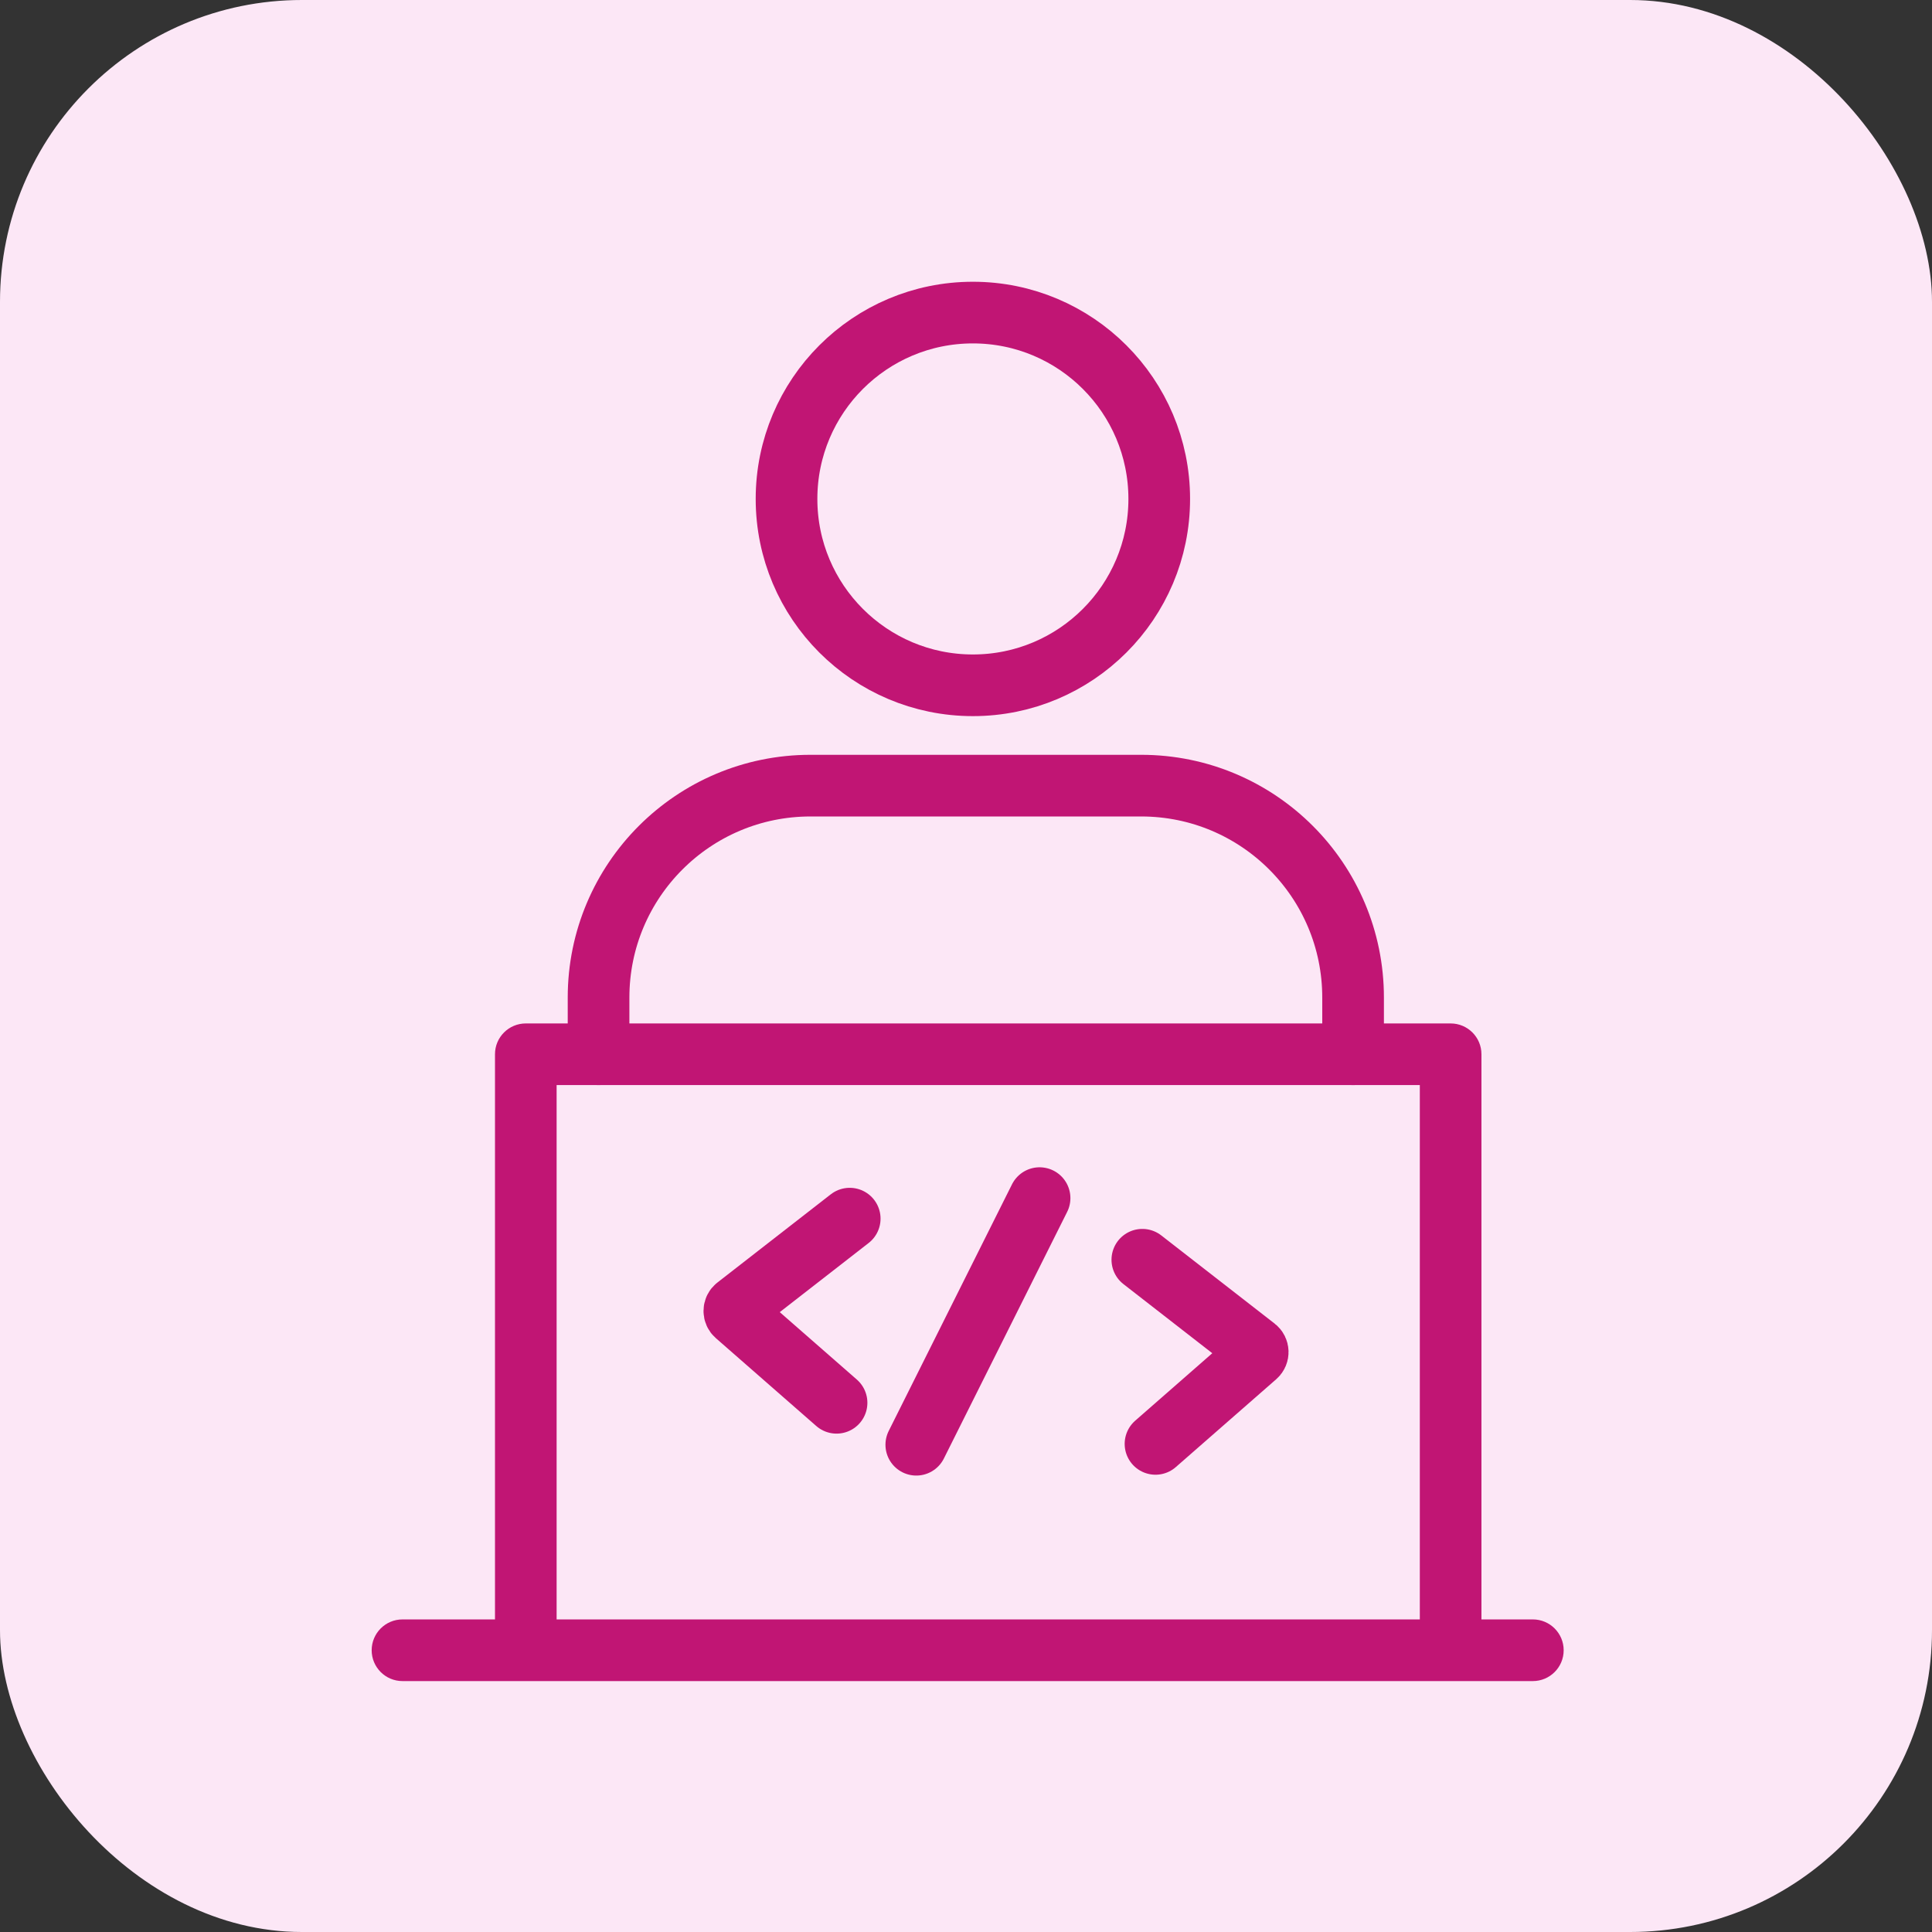
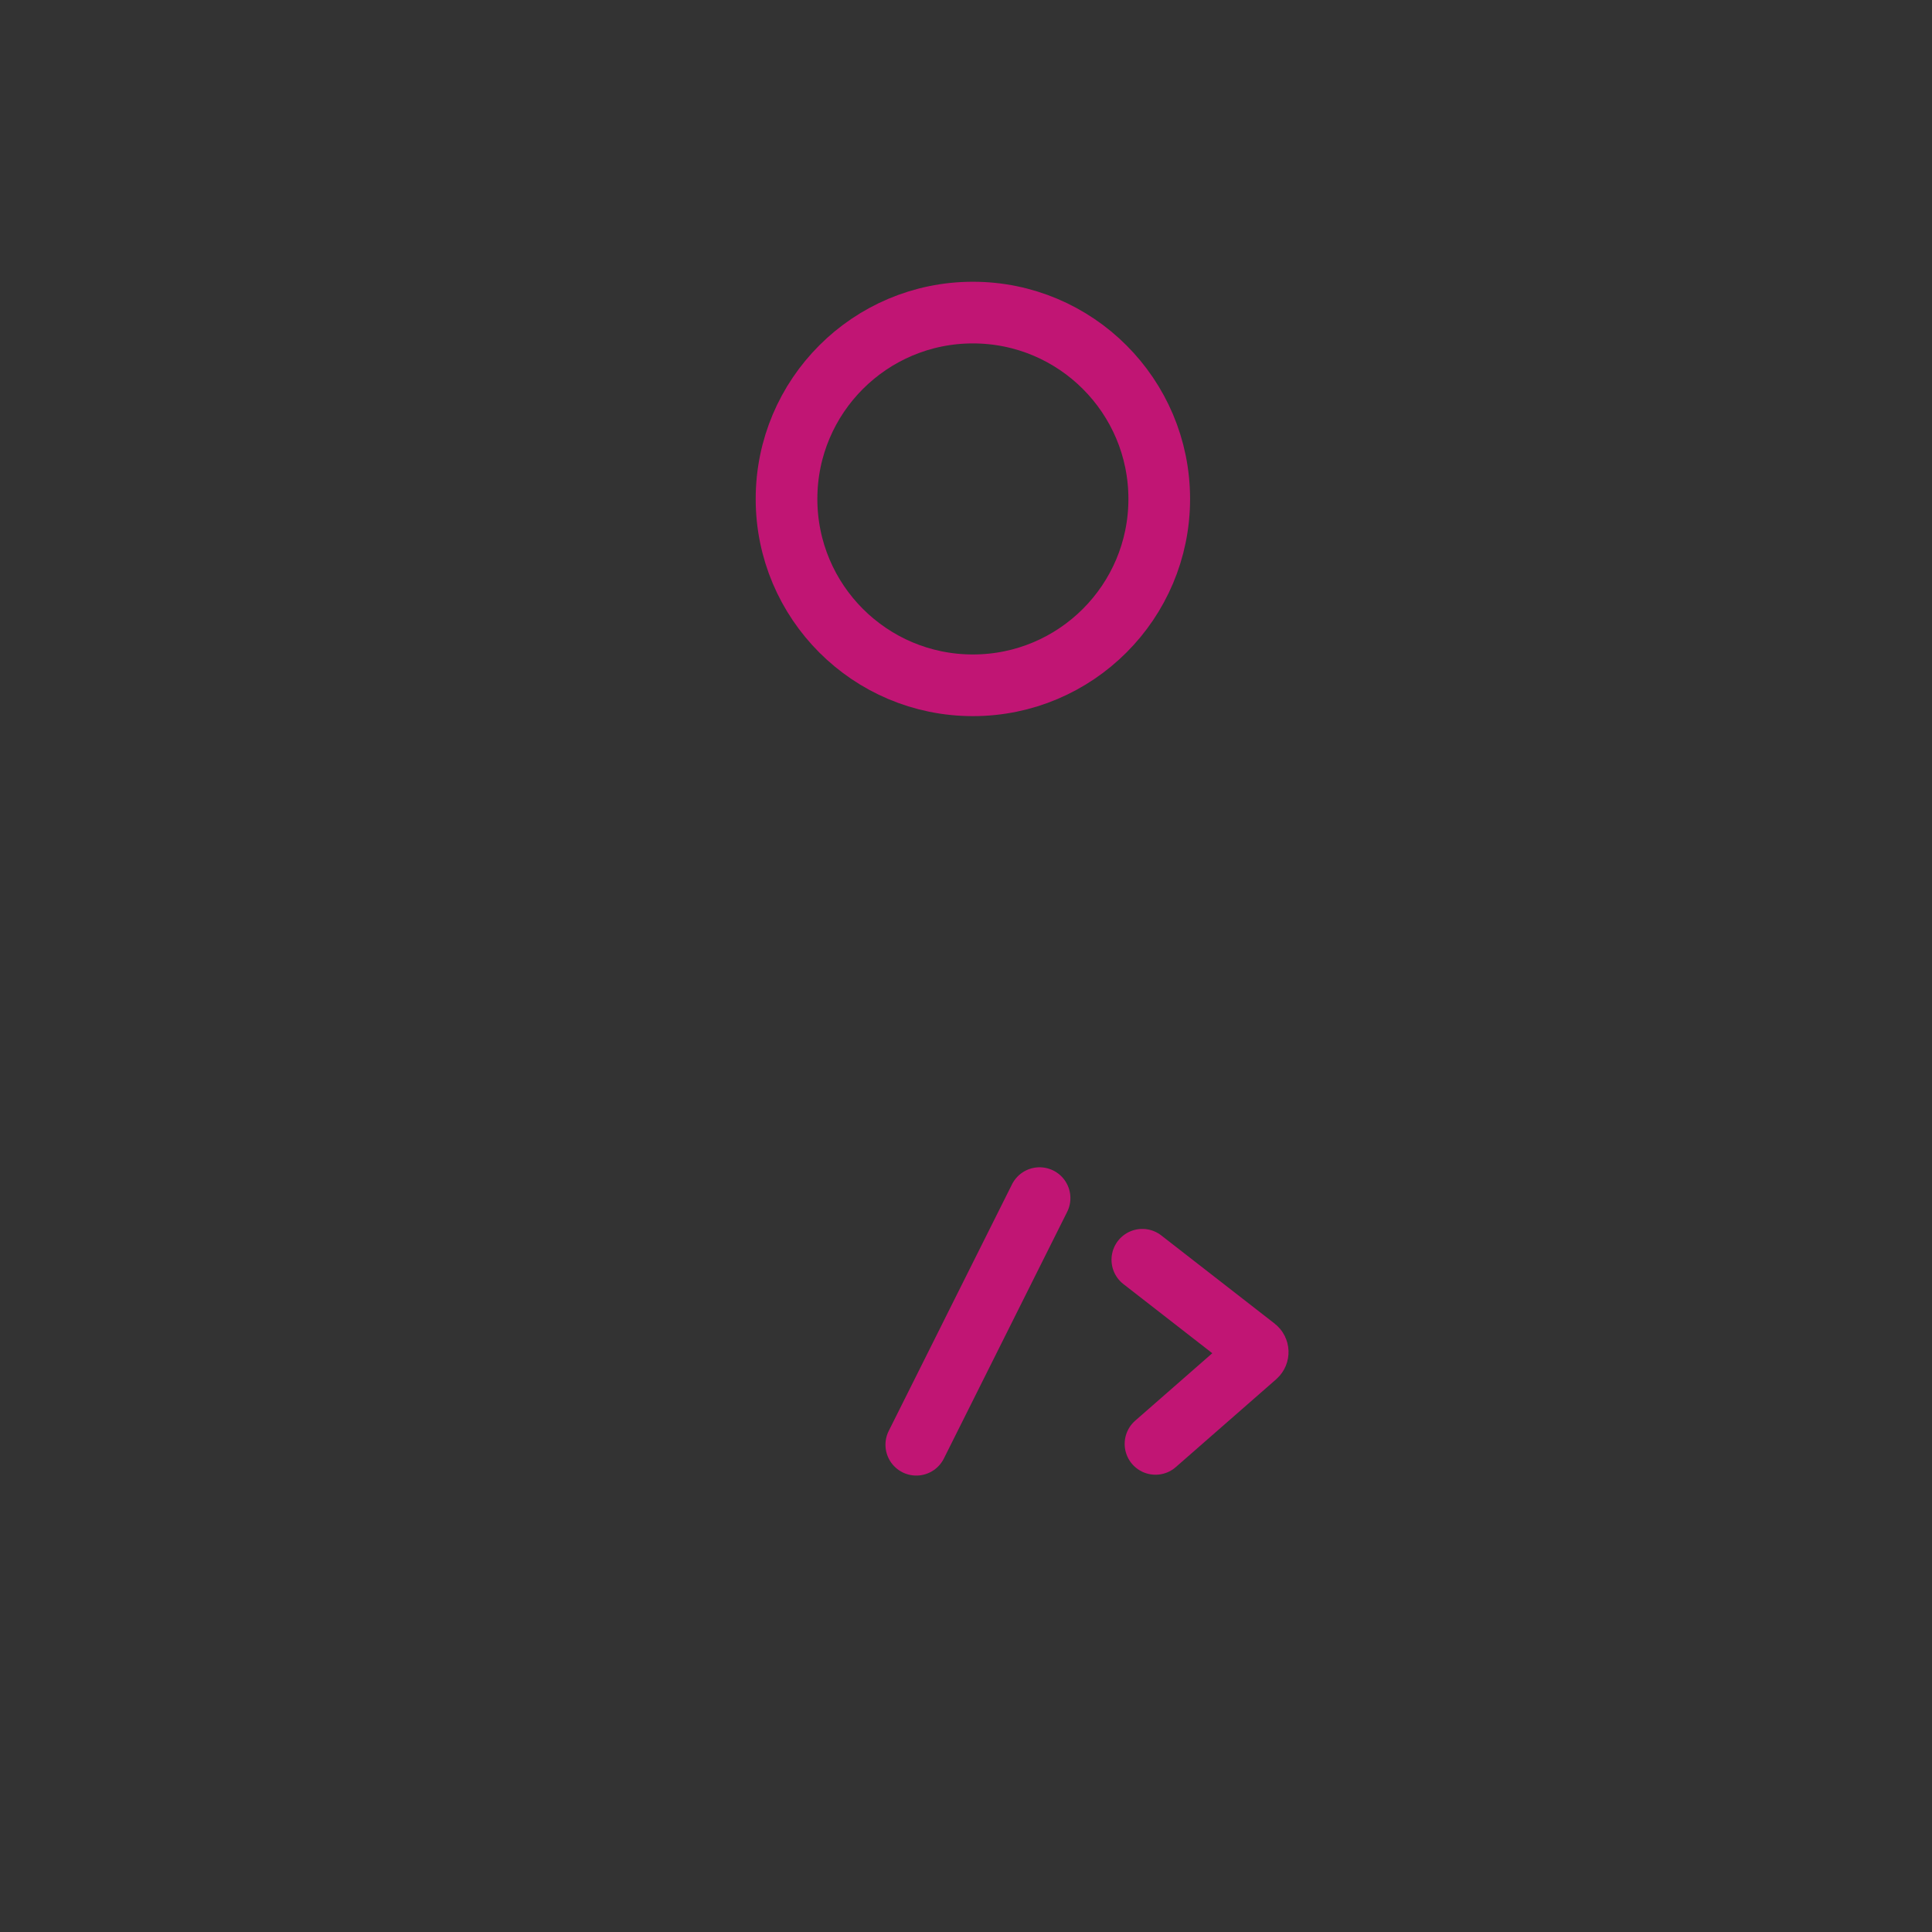
<svg xmlns="http://www.w3.org/2000/svg" width="48" height="48" viewBox="0 0 48 48" fill="none">
  <rect x="0" y="0" width="48" height="48" fill="#333333" stroke="none" />
-   <rect width="48" height="48" rx="7.5" fill="#FCE7F6" />
  <path d="M25.828 29.767L22.765 35.894" stroke="#C11574" stroke-width="1.532" stroke-linecap="round" />
-   <path d="M21.111 30.277L18.295 32.468C18.23 32.518 18.227 32.615 18.289 32.669L20.784 34.852" stroke="#C11574" stroke-width="1.532" stroke-linecap="round" />
  <path d="M28.381 31.298L31.198 33.489C31.262 33.539 31.265 33.636 31.203 33.69L28.708 35.873" stroke="#C11574" stroke-width="1.532" stroke-linecap="round" />
-   <path d="M14.871 26.193V24.784C14.871 21.876 17.228 19.519 20.136 19.519H28.352C31.26 19.519 33.617 21.876 33.617 24.784V26.193" stroke="#C11574" stroke-width="1.532" stroke-linecap="round" />
  <circle cx="24.171" cy="12.396" r="4.63" stroke="#C11574" stroke-width="1.532" />
-   <path d="M10 40.234C9.577 40.234 9.234 40.577 9.234 41C9.234 41.423 9.577 41.766 10 41.766V40.234ZM38.083 41.766C38.506 41.766 38.849 41.423 38.849 41C38.849 40.577 38.506 40.234 38.083 40.234V41.766ZM13.064 26.192V25.427C12.641 25.427 12.298 25.769 12.298 26.192H13.064ZM36.04 26.192H36.806C36.806 25.769 36.463 25.427 36.04 25.427V26.192ZM10 41V41.766H13.064V41V40.234H10V41ZM13.064 41H13.829V26.192H13.064H12.298V41H13.064ZM13.064 26.192V26.958H36.04V26.192V25.427H13.064V26.192ZM13.064 41V41.766H36.04V41V40.234H13.064V41ZM36.04 41V41.766H38.083V41V40.234H36.04V41ZM36.04 26.192H35.275V41H36.04H36.806V26.192H36.04Z" fill="#C11574" />
</svg>